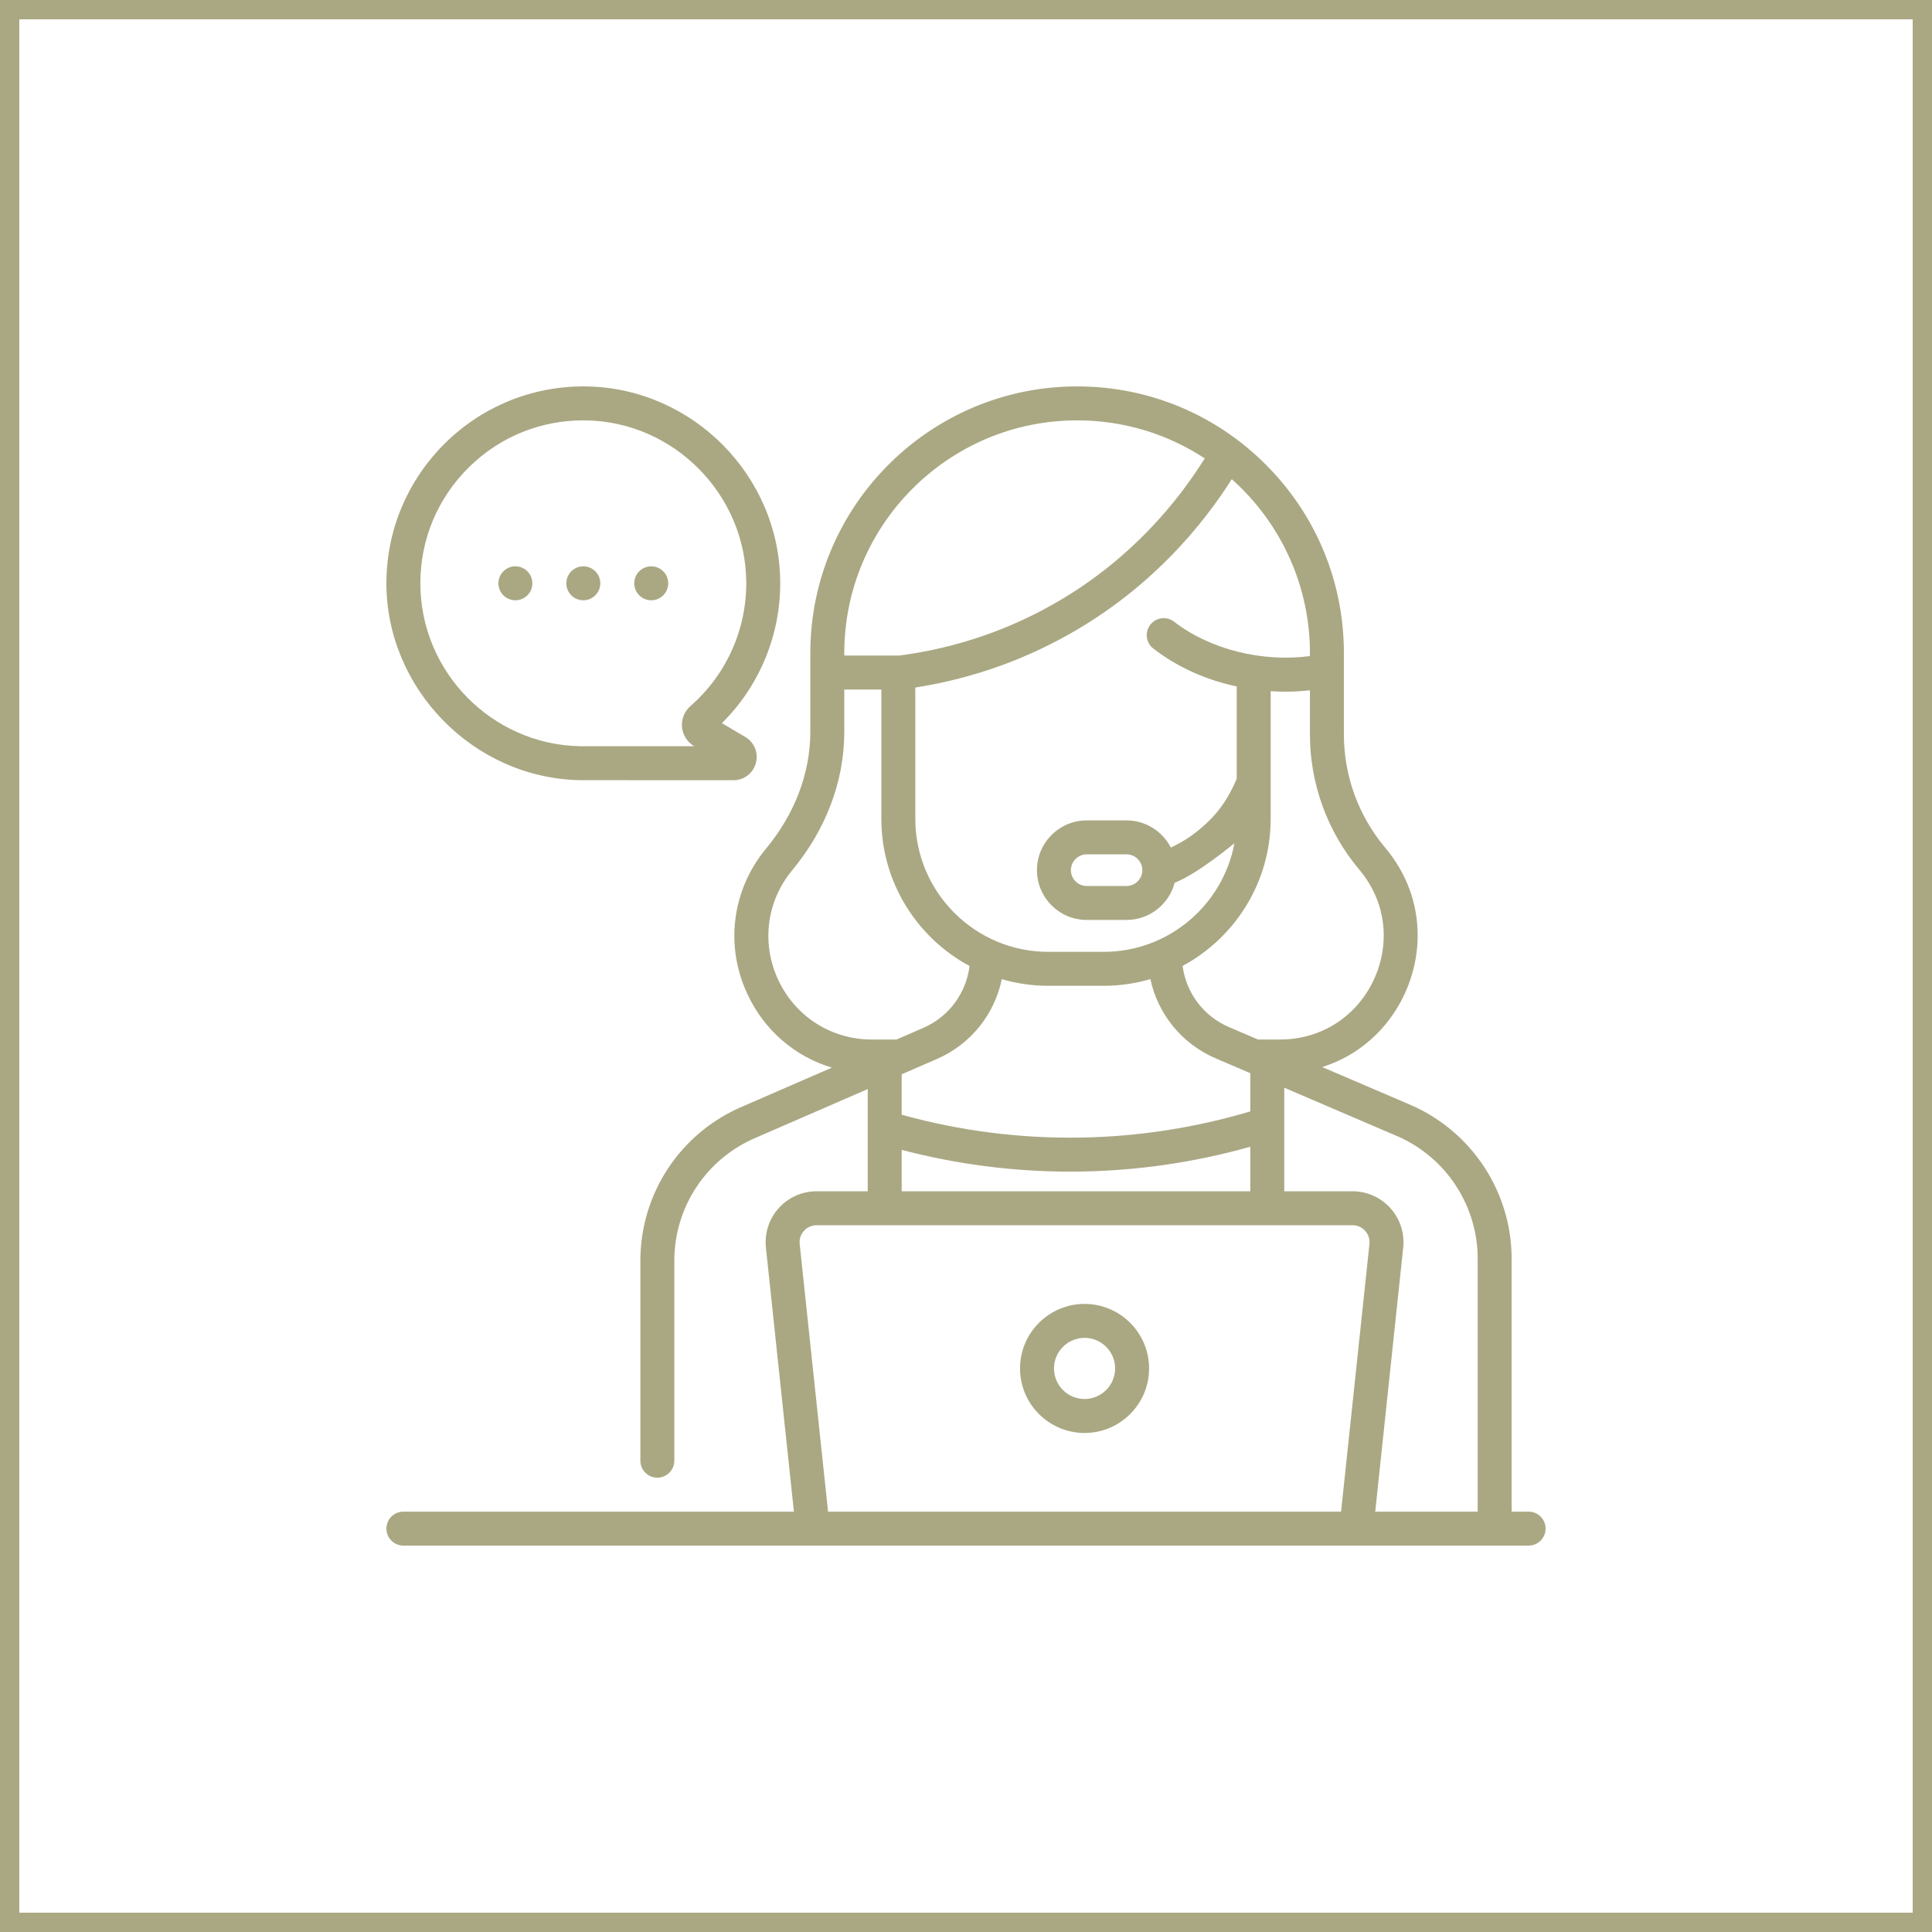
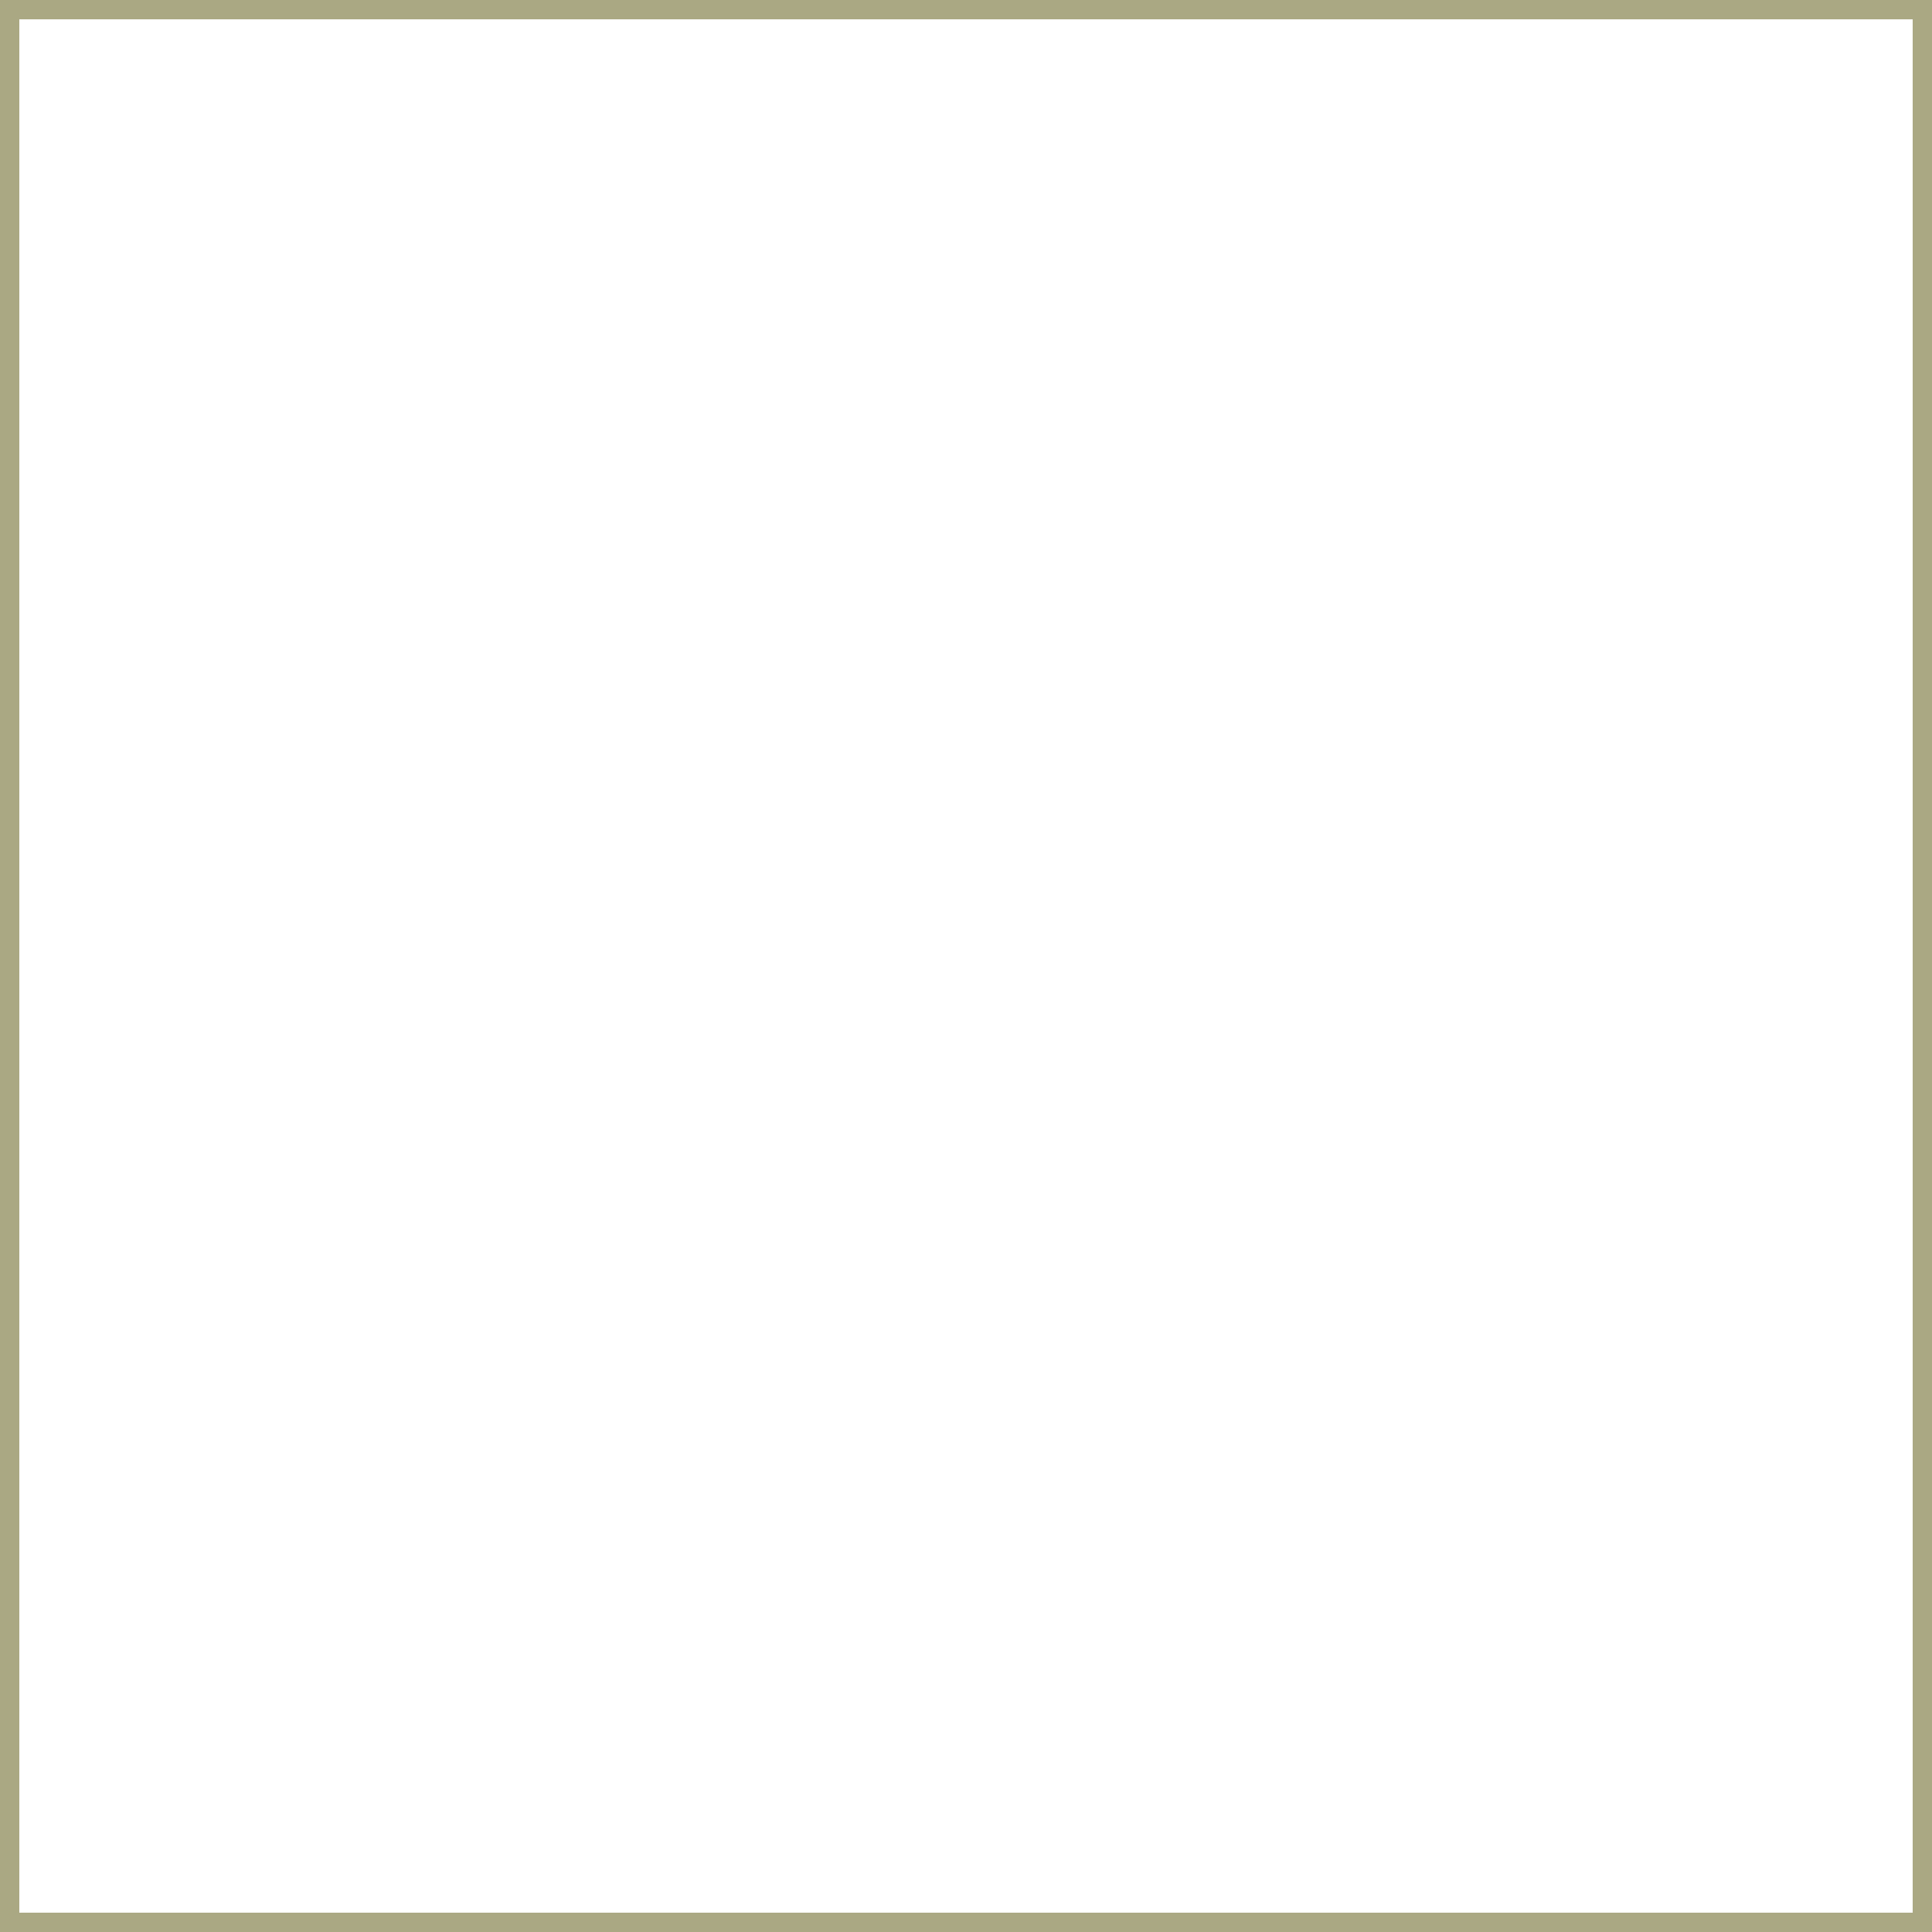
<svg xmlns="http://www.w3.org/2000/svg" width="150" height="150" viewBox="0 0 150 150" fill="none">
  <rect x="0.75" y="0.75" width="148.5" height="148.5" stroke="#AAA883" stroke-width="1.5" />
-   <path d="M50.562 46.606C51.29 46.606 51.88 46.016 51.88 45.288C51.88 44.56 51.29 43.969 50.562 43.969C49.834 43.969 49.243 44.56 49.243 45.288C49.243 46.016 49.833 46.606 50.562 46.606ZM40.015 46.606C40.743 46.606 41.333 46.016 41.333 45.288C41.333 44.56 40.743 43.969 40.015 43.969C39.287 43.969 38.696 44.56 38.696 45.288C38.696 46.016 39.286 46.606 40.015 46.606ZM45.288 46.606C46.016 46.606 46.607 46.016 46.607 45.288C46.607 44.56 46.016 43.969 45.288 43.969C44.56 43.969 43.97 44.56 43.97 45.288C43.97 46.016 44.56 46.606 45.288 46.606ZM44.999 60.573C45.007 60.573 45.015 60.573 45.023 60.573L56.943 60.576C57.766 60.576 58.466 60.042 58.684 59.248C58.901 58.454 58.571 57.638 57.862 57.219L56.049 56.146C58.963 53.258 60.602 49.318 60.576 45.19C60.524 36.934 53.766 30.12 45.513 30.002C36.96 29.879 30 36.797 30 45.288C30 53.431 36.709 60.396 44.999 60.573ZM36.407 36.278C38.838 33.882 42.052 32.59 45.475 32.638C52.304 32.736 57.896 38.374 57.939 45.206C57.963 48.892 56.382 52.397 53.602 54.823C53.138 55.228 52.894 55.837 52.95 56.45C53.007 57.063 53.357 57.617 53.887 57.93L53.9 57.938L45.036 57.936C38.184 57.804 32.637 52.159 32.637 45.288C32.637 41.874 33.976 38.675 36.407 36.278ZM118.682 117.363H117.363V97.73C117.363 92.587 114.324 87.916 109.605 85.824L102.657 82.846C104.348 82.313 105.875 81.361 107.118 80.042C108.993 78.051 110.068 75.35 110.068 72.631C110.068 70.132 109.195 67.774 107.544 65.81C105.477 63.357 104.34 60.239 104.34 57.03V50.712C104.34 45.179 102.185 39.978 98.272 36.068C94.36 32.155 89.158 30 83.626 30C72.205 30 62.913 39.291 62.913 50.712V56.824C62.914 60.144 61.609 63.314 59.489 65.868C56.82 69.083 56.266 73.43 58.042 77.212C59.361 80.02 61.739 82.037 64.585 82.891L57.686 85.891C52.845 87.928 49.718 92.637 49.718 97.889V113.408C49.718 114.136 50.308 114.727 51.036 114.727C51.764 114.727 52.354 114.136 52.354 113.408V97.889C52.354 93.701 54.848 89.946 58.723 88.315L67.371 84.555V92.49H63.398C62.278 92.49 61.206 92.968 60.457 93.8C59.709 94.633 59.347 95.749 59.465 96.862L61.638 117.363H31.318C30.59 117.363 30 117.954 30 118.682C30 119.41 30.59 120 31.318 120H118.682C119.41 120 120 119.41 120 118.682C120 117.954 119.41 117.363 118.682 117.363ZM105.526 67.508C106.773 68.99 107.432 70.761 107.432 72.63C107.432 74.685 106.618 76.727 105.199 78.234C103.696 79.829 101.632 80.708 99.386 80.708H97.668L95.411 79.74C93.44 78.895 92.091 77.082 91.816 74.996C95.883 72.806 98.655 68.507 98.655 63.572V53.661C99.041 53.688 99.426 53.702 99.811 53.702C100.445 53.702 101.076 53.666 101.703 53.595V57.03C101.703 60.859 103.061 64.58 105.526 67.508ZM83.946 88.32C79.23 88.404 74.549 87.806 70.008 86.547V83.408L70.389 83.242C70.392 83.241 70.395 83.24 70.398 83.238L72.75 82.216C75.368 81.078 77.218 78.746 77.779 76.022C78.927 76.356 80.139 76.538 81.393 76.538H85.689C86.948 76.538 88.165 76.354 89.317 76.018C89.896 78.73 91.753 81.04 94.372 82.164L96.882 83.24C96.884 83.24 96.886 83.241 96.887 83.242L97.073 83.321V86.288C92.806 87.559 88.395 88.243 83.946 88.32ZM97.073 89.033V92.49H70.008V89.277C74.282 90.398 78.67 90.965 83.088 90.965C83.389 90.965 83.691 90.962 83.992 90.957C88.42 90.88 92.812 90.233 97.073 89.033ZM101.703 50.936C98.072 51.427 93.978 50.454 91.158 48.269C90.582 47.823 89.754 47.928 89.308 48.504C88.862 49.079 88.967 49.907 89.543 50.353C91.387 51.782 93.611 52.788 96.018 53.295V60.472C95.385 61.916 94.68 63.117 93.09 64.429C92.42 64.981 91.688 65.44 90.903 65.803C90.262 64.553 88.961 63.695 87.462 63.695H84.373C82.242 63.695 80.508 65.429 80.508 67.559C80.508 69.69 82.242 71.424 84.373 71.424H87.462C89.255 71.424 90.767 70.196 91.201 68.537C92.965 67.865 95.84 65.468 95.841 65.467C94.948 70.26 90.737 73.901 85.689 73.901H81.393C75.698 73.901 71.064 69.267 71.064 63.572V53.381C75.542 52.679 79.772 51.164 83.652 48.869C89.559 45.375 93.347 40.81 95.634 37.203C99.546 40.687 101.772 45.682 101.703 50.936ZM88.69 67.563C88.688 68.239 88.138 68.788 87.462 68.788H84.373C83.695 68.788 83.145 68.237 83.145 67.56C83.145 66.883 83.695 66.332 84.373 66.332H87.462C88.138 66.332 88.687 66.881 88.69 67.556V67.563ZM65.55 50.712C65.55 40.745 73.659 32.637 83.626 32.637C87.2 32.637 90.616 33.669 93.535 35.59C91.43 38.963 87.889 43.3 82.309 46.601C78.481 48.865 74.283 50.31 69.83 50.897H69.748C69.747 50.897 69.746 50.897 69.746 50.897C69.745 50.897 69.745 50.897 69.744 50.897H65.55L65.55 50.712ZM60.429 76.092C59.092 73.244 59.509 69.972 61.516 67.554C64.035 64.52 65.553 60.771 65.55 56.824V53.534H68.427V63.572C68.427 68.51 71.203 72.811 75.274 75C75.019 77.102 73.675 78.938 71.699 79.797L69.606 80.708H67.695C64.55 80.708 61.766 78.939 60.429 76.092ZM106.323 96.584L104.12 117.363H64.29L62.087 96.584C62.047 96.208 62.164 95.845 62.418 95.564C62.671 95.282 63.019 95.127 63.398 95.127H105.012C105.39 95.127 105.739 95.282 105.992 95.564C106.245 95.845 106.363 96.208 106.323 96.584ZM114.727 117.363H106.772L108.945 96.862C109.063 95.749 108.701 94.633 107.952 93.8C107.203 92.968 106.132 92.49 105.012 92.49H99.71V84.451L108.552 88.241C112.303 89.904 114.727 93.629 114.727 97.73V117.363ZM84.205 101.235C81.442 101.235 79.195 103.483 79.195 106.245C79.195 109.008 81.442 111.255 84.205 111.255C86.967 111.255 89.215 109.008 89.215 106.245C89.215 103.483 86.967 101.235 84.205 101.235ZM84.205 108.618C82.896 108.618 81.832 107.554 81.832 106.245C81.832 104.937 82.896 103.872 84.205 103.872C85.513 103.872 86.578 104.937 86.578 106.245C86.578 107.554 85.513 108.618 84.205 108.618Z" fill="#AAA883" />
</svg>